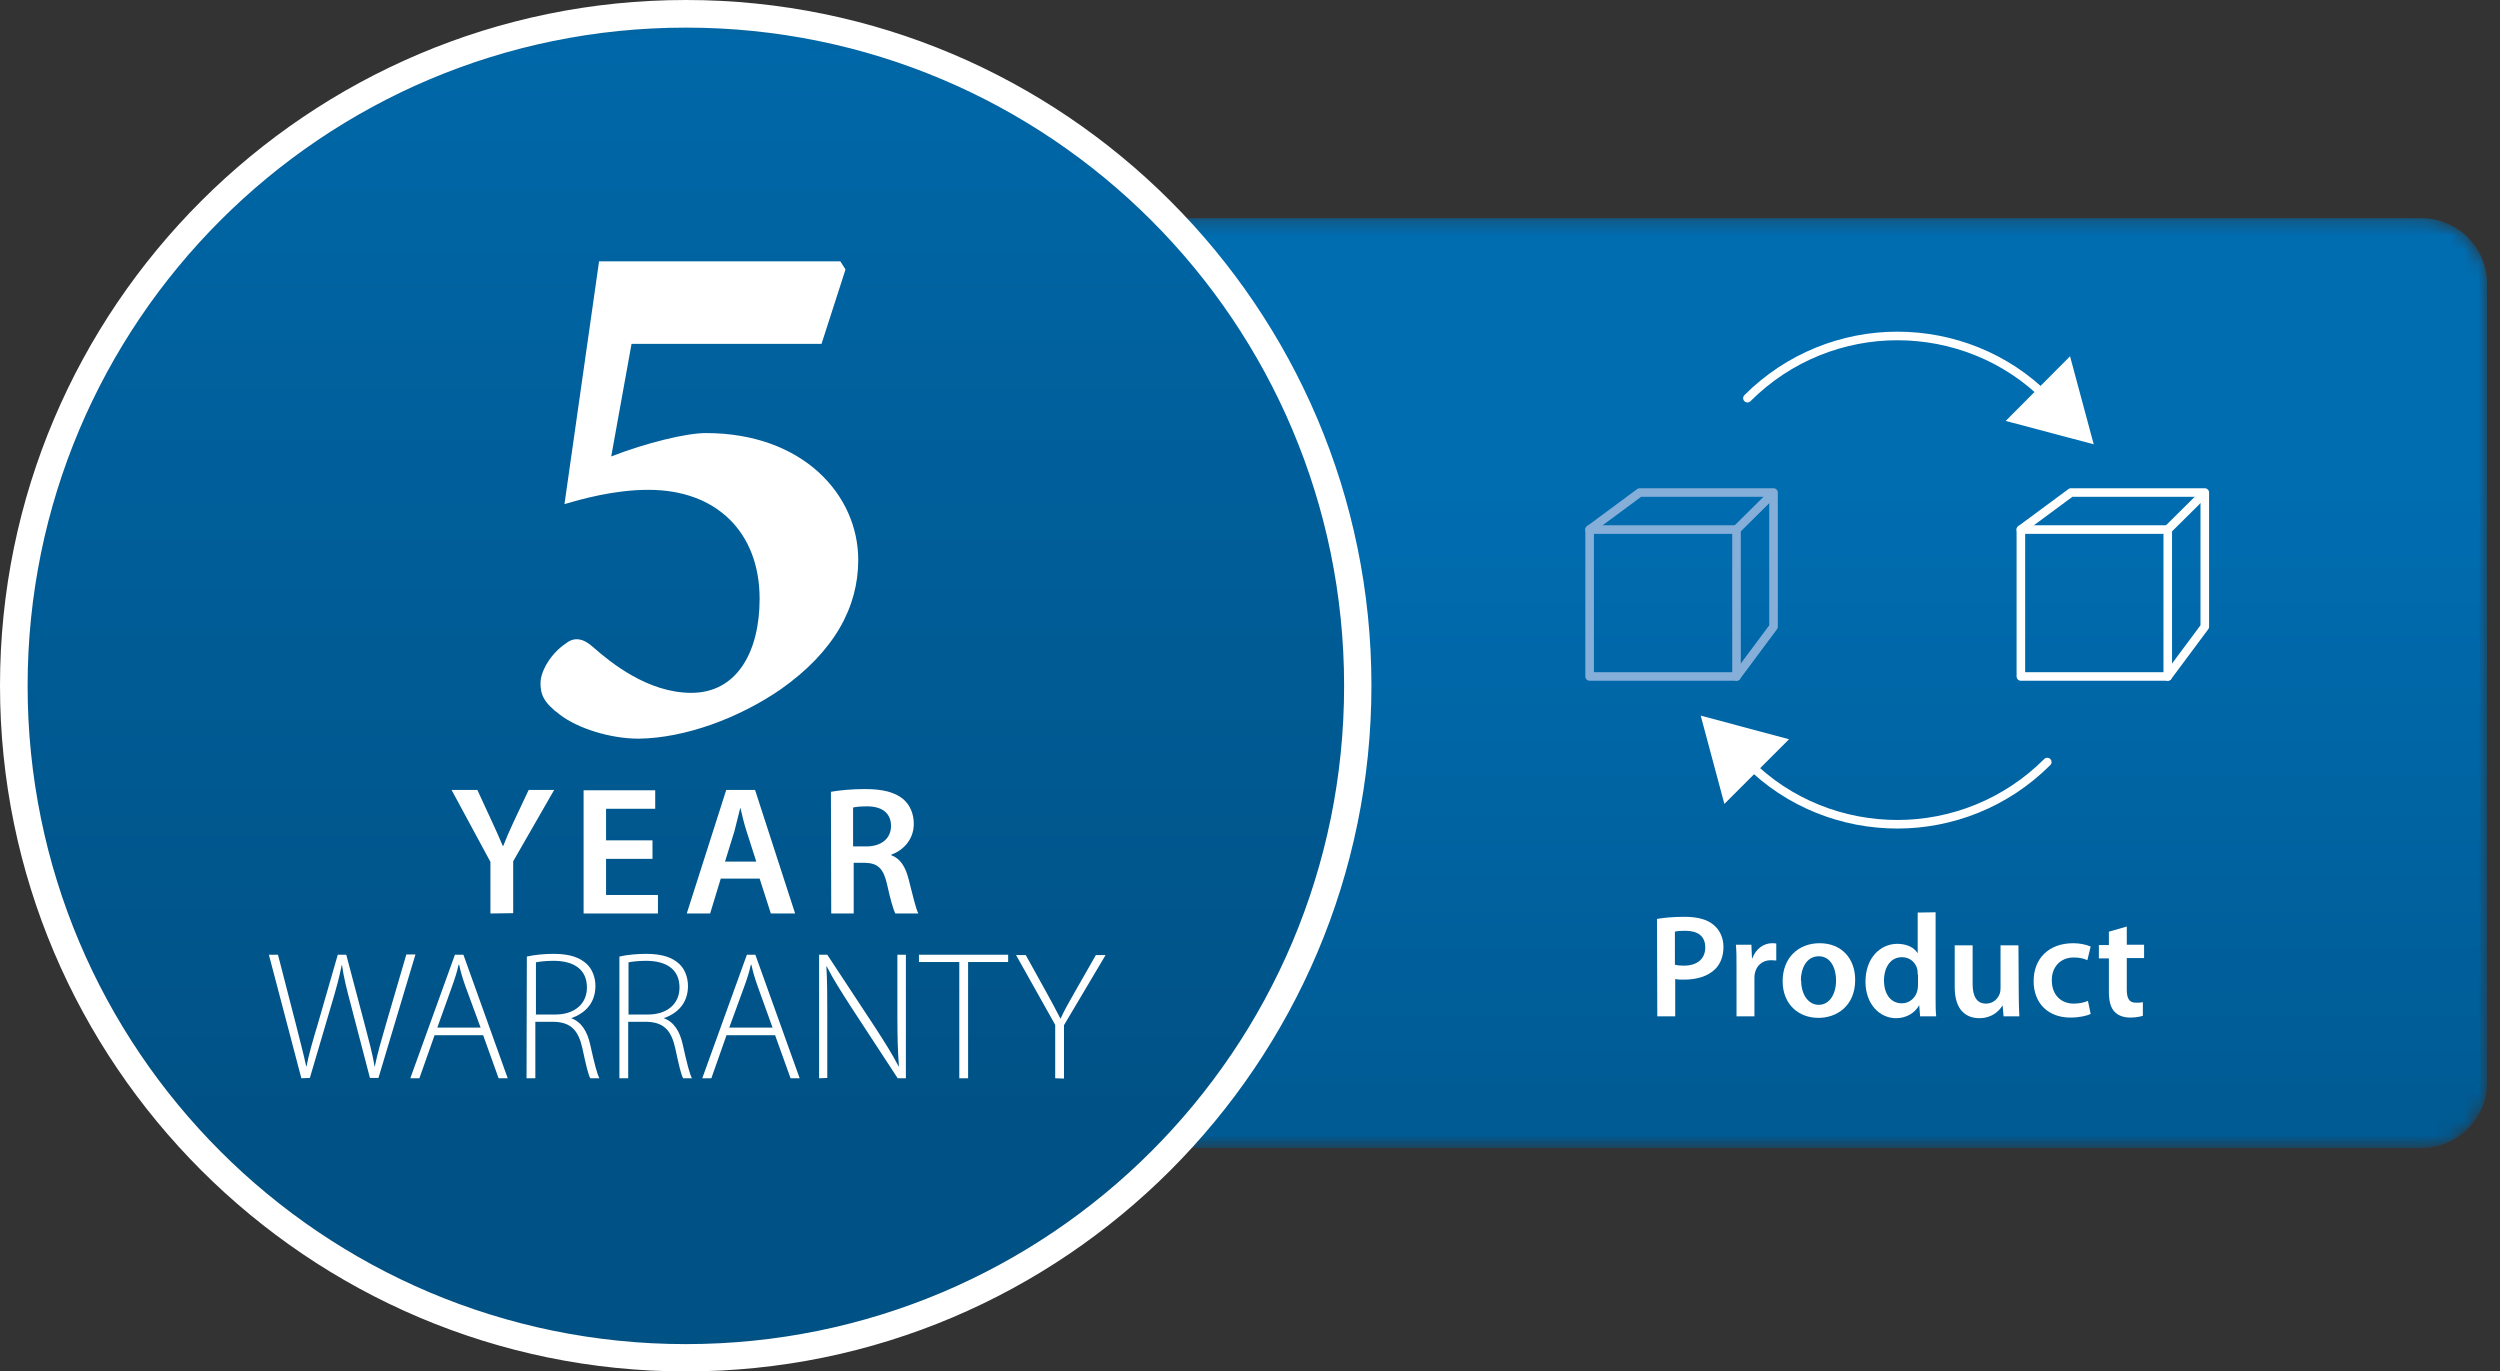
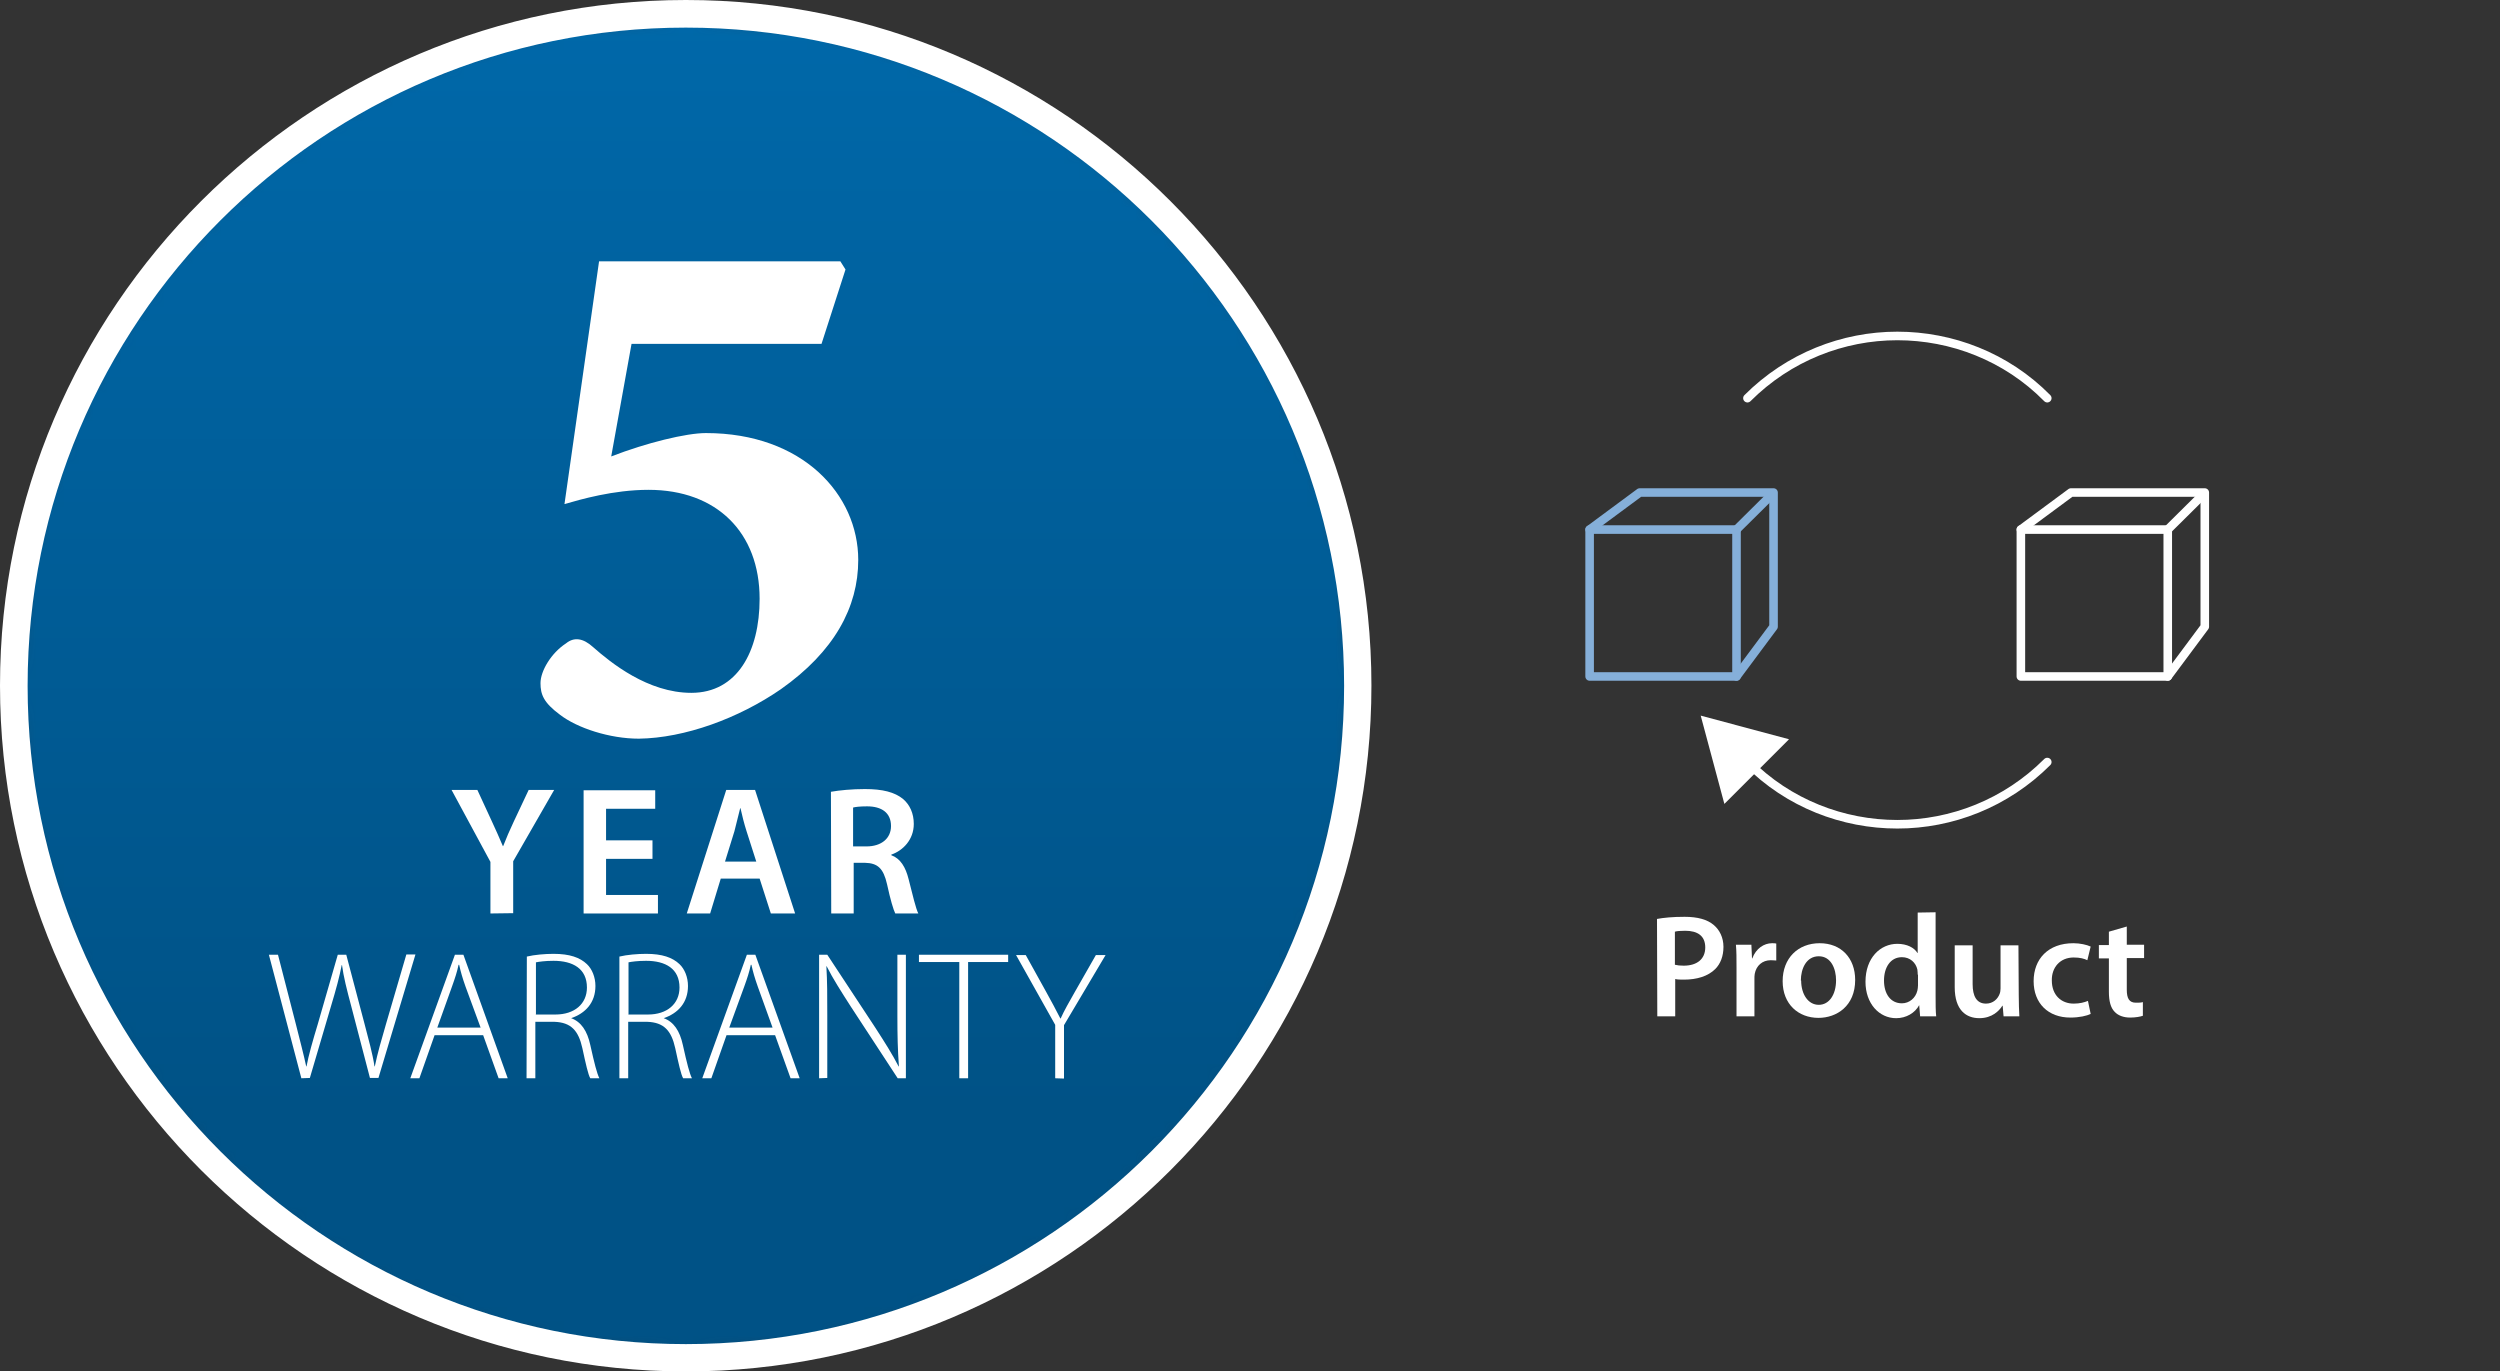
<svg xmlns="http://www.w3.org/2000/svg" width="175" height="96" viewBox="0 0 175 96" fill="none">
  <rect x="0" y="0" width="175" height="96" fill="#333333" stroke="none" />
  <mask id="mask0_1212_8578" style="mask-type:luminance" maskUnits="userSpaceOnUse" x="69" y="15" width="106" height="66">
    <path d="M74.034 15.274H169.503C172.031 15.274 174.092 17.335 174.092 19.863V75.776C174.092 78.304 172.031 80.365 169.503 80.365H74.034C71.506 80.365 69.445 78.304 69.445 75.776V19.863C69.445 17.335 71.506 15.274 74.034 15.274Z" fill="white" />
  </mask>
  <g mask="url(#mask0_1212_8578)">
-     <path d="M74.034 15.274C71.506 15.274 69.445 17.335 69.445 19.863V75.776C69.445 78.304 71.506 80.365 74.034 80.365H169.503C172.031 80.365 174.092 78.304 174.092 75.776V19.863C174.092 17.335 172.031 15.274 169.503 15.274" fill="url(#paint0_linear_1212_8578)" />
-   </g>
+     </g>
  <path d="M57.719 55.892C58.314 55.786 59.185 55.701 60.098 55.701C61.33 55.701 62.18 55.913 62.775 56.402C63.242 56.805 63.518 57.4 63.518 58.144C63.518 59.248 62.754 60.013 61.946 60.289V60.332C62.562 60.566 62.945 61.16 63.157 61.989C63.433 63.072 63.667 64.071 63.837 64.389H62.222C62.095 64.134 61.883 63.433 61.649 62.35C61.394 61.224 60.99 60.863 60.098 60.842H59.312V64.389H57.74M59.27 59.694H60.204C61.267 59.694 61.925 59.121 61.925 58.271C61.925 57.336 61.267 56.89 60.247 56.89C59.737 56.89 59.418 56.933 59.27 56.975V59.694Z" fill="white" />
  <path d="M50.432 72.908L49.37 75.925H48.733L51.855 67.279H52.45L55.552 75.925H54.915L53.831 72.908M53.661 72.398L52.62 69.509C52.408 68.914 52.281 68.468 52.174 67.98H52.132C52.026 68.489 51.877 68.936 51.686 69.488L50.623 72.398H53.661Z" fill="white" />
  <path d="M56.89 75.946V67.3H57.464L60.82 72.398C61.521 73.481 62.031 74.289 62.456 75.117H62.477C62.392 73.949 62.371 72.95 62.371 71.591V67.3H62.966V75.946H62.392L59.1 70.932C58.462 69.934 57.867 69.02 57.421 68.149H57.4C57.464 69.212 57.485 70.168 57.485 71.591V75.967" fill="white" />
  <path d="M66.705 67.809H63.88V67.3H70.125V67.809H67.321V75.946H66.705" fill="white" />
  <path d="M115.99 64.326C116.457 64.24 117.073 64.177 117.923 64.177C118.837 64.177 119.517 64.368 119.963 64.75C120.366 65.09 120.642 65.621 120.642 66.28C120.642 66.939 120.43 67.469 120.069 67.831C119.559 68.341 118.773 68.574 117.881 68.574C117.647 68.574 117.435 68.574 117.265 68.532V71.145H116.011M117.243 67.533C117.413 67.576 117.605 67.597 117.86 67.597C118.794 67.597 119.368 67.13 119.368 66.322C119.368 65.515 118.837 65.154 117.966 65.154C117.626 65.154 117.371 65.175 117.243 65.218V67.533Z" fill="white" />
  <path d="M121.556 67.746C121.556 67.066 121.556 66.578 121.514 66.132H122.597L122.64 67.088H122.661C122.916 66.386 123.489 66.025 124.042 66.025C124.169 66.025 124.233 66.025 124.339 66.047V67.236C124.233 67.236 124.105 67.215 123.957 67.215C123.362 67.215 122.937 67.597 122.831 68.171C122.809 68.277 122.81 68.426 122.81 68.553V71.145H121.556" fill="white" />
  <path d="M129.862 68.596C129.862 70.423 128.566 71.251 127.292 71.251C125.89 71.251 124.785 70.295 124.785 68.681C124.785 67.066 125.868 66.025 127.377 66.025C128.885 66.025 129.862 67.066 129.862 68.596ZM126.081 68.638C126.081 69.594 126.57 70.338 127.313 70.338C128.035 70.338 128.524 69.637 128.524 68.617C128.524 67.831 128.184 66.939 127.313 66.939C126.442 66.939 126.06 67.81 126.06 68.638" fill="white" />
  <path d="M135.492 63.859V69.743C135.492 70.253 135.492 70.805 135.534 71.145H134.408L134.345 70.359C134.047 70.912 133.431 71.273 132.73 71.273C131.54 71.273 130.584 70.253 130.584 68.724C130.584 67.045 131.625 66.068 132.815 66.068C133.495 66.068 134.005 66.344 134.217 66.705H134.238V63.88M134.238 68.214C134.238 68.214 134.238 67.98 134.217 67.874C134.111 67.385 133.707 67.003 133.134 67.003C132.326 67.003 131.88 67.725 131.88 68.638C131.88 69.552 132.326 70.232 133.134 70.232C133.644 70.232 134.09 69.871 134.217 69.34C134.238 69.233 134.26 69.106 134.26 68.978V68.235L134.238 68.214Z" fill="white" />
  <path d="M141.312 69.637C141.312 70.231 141.334 70.72 141.355 71.145H140.25L140.187 70.401H140.165C139.953 70.741 139.464 71.272 138.551 71.272C137.637 71.272 136.83 70.72 136.83 69.106V66.174H138.084V68.893C138.084 69.722 138.36 70.253 139.018 70.253C139.528 70.253 139.847 69.913 139.974 69.573C140.017 69.467 140.038 69.318 140.038 69.191V66.174H141.291" fill="white" />
  <path d="M146.347 70.975C146.092 71.103 145.561 71.23 144.924 71.23C143.373 71.23 142.354 70.232 142.354 68.681C142.354 67.13 143.373 66.025 145.136 66.025C145.604 66.025 146.071 66.132 146.347 66.259L146.114 67.215C145.901 67.109 145.604 67.024 145.158 67.024C144.202 67.024 143.607 67.725 143.628 68.638C143.628 69.658 144.287 70.253 145.158 70.253C145.583 70.253 145.901 70.168 146.156 70.062" fill="white" />
  <path d="M148.875 64.857V66.132H150.086V67.066H148.875V69.276C148.875 69.892 149.045 70.189 149.512 70.189C149.746 70.189 149.852 70.189 150.001 70.147V71.103C149.831 71.166 149.491 71.23 149.109 71.23C148.641 71.23 148.259 71.081 148.025 70.826C147.749 70.55 147.622 70.083 147.622 69.424V67.088H146.921V66.153H147.622V65.218" fill="white" />
  <path d="M122.321 27.872C125.21 24.983 129.012 23.517 132.815 23.517C134.706 23.517 136.618 23.878 138.402 24.601C140.187 25.323 141.865 26.406 143.309 27.872" stroke="white" stroke-width="0.6" stroke-linecap="round" stroke-linejoin="round" />
-   <path d="M140.399 29.465L146.56 31.101L144.903 24.94" fill="white" />
  <path d="M143.309 53.343C140.42 56.232 136.618 57.698 132.815 57.698C130.924 57.698 129.012 57.337 127.228 56.614C125.443 55.892 123.765 54.809 122.321 53.343" stroke="white" stroke-width="0.6" stroke-linecap="round" stroke-linejoin="round" />
  <path d="M125.231 51.749L119.049 50.093L120.706 56.274" fill="white" />
  <path d="M121.556 37.07H111.274V47.352H121.556V37.07Z" stroke="#85AFD9" stroke-width="0.6" stroke-linecap="round" stroke-linejoin="round" />
  <path d="M111.274 37.07L114.779 34.478H124.148V43.868L121.556 47.352" stroke="#85AFD9" stroke-width="0.6" stroke-linecap="round" stroke-linejoin="round" />
  <path d="M123.914 34.733L121.556 37.07" stroke="#85AFD9" stroke-width="0.6" stroke-linecap="round" stroke-linejoin="round" />
  <path d="M151.743 37.07H141.461V47.352H151.743V37.07Z" stroke="white" stroke-width="0.6" stroke-linecap="round" stroke-linejoin="round" />
  <path d="M141.461 37.07L144.966 34.478H154.335V43.868L151.743 47.352" stroke="white" stroke-width="0.6" stroke-linecap="round" stroke-linejoin="round" />
  <path d="M154.101 34.733L151.743 37.07" stroke="white" stroke-width="0.6" stroke-linecap="round" stroke-linejoin="round" />
  <mask id="mask1_1212_8578" style="mask-type:luminance" maskUnits="userSpaceOnUse" x="0" y="0" width="96" height="96">
    <path d="M0.956 48.011C0.956 73.949 22.051 95.044 47.989 95.044C73.928 95.044 95.023 73.949 95.023 48.011C95.023 22.072 73.928 0.977 47.989 0.977C22.051 0.977 0.956 22.072 0.956 48.011Z" fill="white" />
  </mask>
  <g mask="url(#mask1_1212_8578)">
    <path d="M0.956 48.011C0.956 73.949 22.051 95.044 47.989 95.044C73.928 95.044 95.023 73.949 95.023 48.011C95.023 22.072 73.928 0.977 47.989 0.977C22.051 0.977 0.956 22.072 0.956 48.011Z" fill="url(#paint1_linear_1212_8578)" />
  </g>
  <path d="M48.011 1.933C73.46 1.933 94.088 22.561 94.088 48.011C94.088 73.46 73.46 94.088 48.011 94.088C22.561 94.088 1.933 73.46 1.933 48.011C1.933 22.561 22.561 1.933 48.011 1.933ZM48.011 0C21.541 0 0 21.541 0 47.989C0 74.438 21.541 96 48.011 96C74.48 96 96 74.459 96 47.989C96 21.52 74.459 0 48.011 0Z" fill="white" />
  <path d="M34.33 63.943V60.332L31.61 55.297H33.416L34.436 57.507C34.733 58.144 34.946 58.632 35.2 59.227H35.222C35.434 58.675 35.668 58.144 35.965 57.507L37.006 55.297H38.791L35.923 60.289V63.922" fill="white" />
  <path d="M45.674 60.12H42.424V62.648H46.056V63.944H40.852V55.319H45.865V56.614H42.424V58.824H45.674" fill="white" />
  <path d="M50.454 61.5L49.71 63.943H48.074L50.836 55.297H52.854L55.658 63.943H53.959L53.173 61.5M52.939 60.311L52.259 58.186C52.089 57.655 51.941 57.06 51.834 56.572H51.813C51.686 57.082 51.537 57.676 51.41 58.186L50.751 60.311H52.96H52.939Z" fill="white" />
  <path d="M58.165 55.425C58.76 55.319 59.631 55.234 60.544 55.234C61.776 55.234 62.626 55.446 63.221 55.935C63.688 56.338 63.965 56.933 63.965 57.677C63.965 58.781 63.2 59.546 62.392 59.822V59.865C63.03 60.098 63.391 60.693 63.603 61.543C63.879 62.626 64.113 63.625 64.283 63.944H62.669C62.541 63.689 62.329 62.988 62.095 61.904C61.84 60.778 61.437 60.417 60.544 60.396H59.758V63.944H58.186M59.716 59.249H60.651C61.713 59.249 62.371 58.675 62.371 57.825C62.371 56.891 61.713 56.444 60.693 56.444C60.183 56.444 59.864 56.487 59.716 56.529V59.27V59.249Z" fill="white" />
  <path d="M21.095 75.478L18.822 66.832H19.459L20.712 71.697C20.989 72.802 21.265 73.843 21.435 74.65H21.456C21.605 73.843 21.902 72.823 22.242 71.697L23.644 66.832H24.239L25.513 71.655C25.79 72.717 26.087 73.779 26.215 74.65H26.236C26.427 73.715 26.703 72.781 27.022 71.676L28.445 66.811H29.082L26.491 75.457H25.896L24.6 70.486C24.26 69.212 24.048 68.362 23.941 67.555H23.92C23.771 68.341 23.538 69.212 23.155 70.486L21.69 75.457" fill="white" />
  <path d="M30.421 72.462L29.358 75.479H28.721L31.844 66.832H32.439L35.54 75.479H34.903L33.82 72.462M33.65 71.952L32.587 69.063C32.375 68.468 32.248 68.022 32.141 67.534H32.099C31.993 68.043 31.844 68.49 31.653 69.021L30.612 71.931H33.65V71.952Z" fill="white" />
  <path d="M36.879 66.96C37.41 66.832 38.154 66.769 38.748 66.769C39.874 66.769 40.596 67.023 41.085 67.491C41.446 67.831 41.68 68.404 41.68 69.02C41.68 70.189 40.979 70.932 39.98 71.272C40.681 71.527 41.106 72.164 41.319 73.142C41.616 74.48 41.786 75.139 41.956 75.478H41.319C41.17 75.224 41 74.459 40.766 73.375C40.49 72.122 39.959 71.57 38.812 71.527H37.474V75.478H36.858M37.495 71.017H38.876C40.214 71.017 41.085 70.274 41.085 69.127C41.085 67.809 40.108 67.257 38.748 67.257C38.154 67.257 37.729 67.321 37.516 67.363V70.996L37.495 71.017Z" fill="white" />
  <path d="M43.358 66.96C43.889 66.832 44.633 66.769 45.228 66.769C46.354 66.769 47.076 67.023 47.565 67.491C47.926 67.831 48.159 68.404 48.159 69.02C48.159 70.189 47.458 70.932 46.46 71.272C47.161 71.527 47.586 72.164 47.798 73.142C48.096 74.48 48.266 75.139 48.435 75.478H47.819C47.671 75.224 47.501 74.459 47.267 73.375C46.991 72.122 46.46 71.57 45.313 71.527H43.974V75.478H43.358M43.974 71.017H45.355C46.694 71.017 47.565 70.274 47.565 69.127C47.565 67.809 46.587 67.257 45.228 67.257C44.633 67.257 44.208 67.321 43.996 67.363V70.996L43.974 71.017Z" fill="white" />
  <path d="M50.857 72.462L49.795 75.479H49.158L52.281 66.832H52.875L55.977 75.479H55.34L54.256 72.462M54.086 71.952L53.045 69.063C52.833 68.468 52.705 68.022 52.599 67.534H52.557C52.451 68.043 52.302 68.49 52.111 69.021L51.048 71.931H54.086V71.952Z" fill="white" />
  <path d="M57.337 75.479V66.832H57.91L61.267 71.931C61.968 73.014 62.477 73.822 62.902 74.65H62.924C62.839 73.461 62.817 72.483 62.817 71.124V66.832H63.412V75.479H62.839L59.546 70.444C58.908 69.445 58.314 68.532 57.868 67.64H57.846C57.91 68.723 57.91 69.658 57.91 71.081V75.457" fill="white" />
  <path d="M67.151 67.342H64.326V66.832H70.571V67.342H67.767V75.479H67.151" fill="white" />
  <path d="M73.864 75.479V71.74L71.124 66.854H71.803L73.227 69.424C73.609 70.104 73.906 70.678 74.225 71.294H74.246C74.501 70.72 74.862 70.104 75.245 69.424L76.711 66.854H77.391L74.48 71.761V75.5" fill="white" />
  <path d="M42.785 31.951C45.249 30.995 48.032 30.315 49.413 30.315C56.189 30.315 60.077 34.627 60.077 39.195C60.077 42.509 58.399 45.61 54.66 48.245C51.707 50.284 47.926 51.665 44.718 51.707C42.678 51.707 40.405 50.964 39.194 50.029C38.047 49.179 37.835 48.606 37.835 47.82C37.835 46.97 38.578 45.717 39.619 45.037C40.193 44.569 40.83 44.676 41.51 45.292C42.763 46.396 45.355 48.499 48.393 48.499C51.601 48.499 53.173 45.61 53.173 41.914C53.173 37.283 50.178 34.288 45.398 34.288C42.933 34.288 40.618 34.967 39.513 35.286L41.935 18.291H58.824L59.185 18.865L57.507 24.069H44.208" fill="white" />
  <defs>
    <linearGradient id="paint0_linear_1212_8578" x1="127.742" y1="33.719" x2="127.742" y2="98.831" gradientUnits="userSpaceOnUse">
      <stop stop-color="#006DB1" />
      <stop offset="1" stop-color="#005286" />
    </linearGradient>
    <linearGradient id="paint1_linear_1212_8578" x1="42.126" y1="-16.282" x2="42.126" y2="77.785" gradientUnits="userSpaceOnUse">
      <stop stop-color="#006DB1" />
      <stop offset="1" stop-color="#005286" />
    </linearGradient>
  </defs>
</svg>